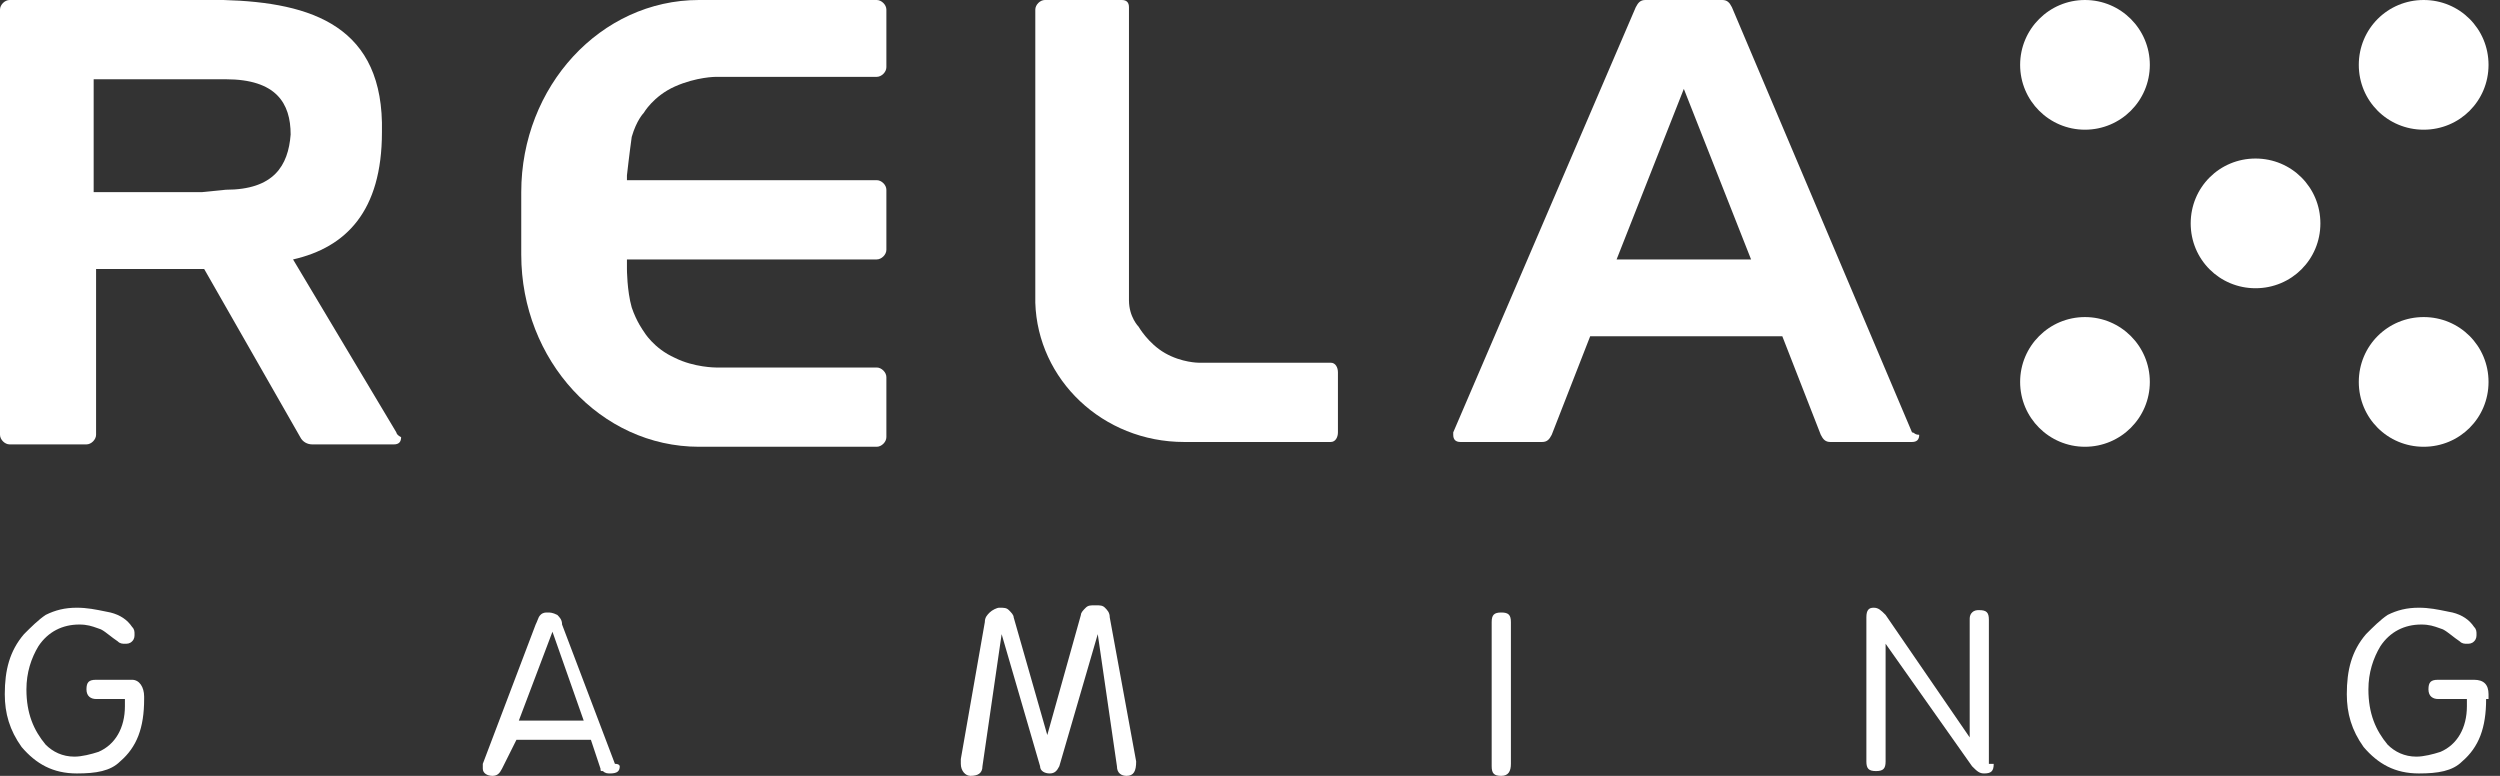
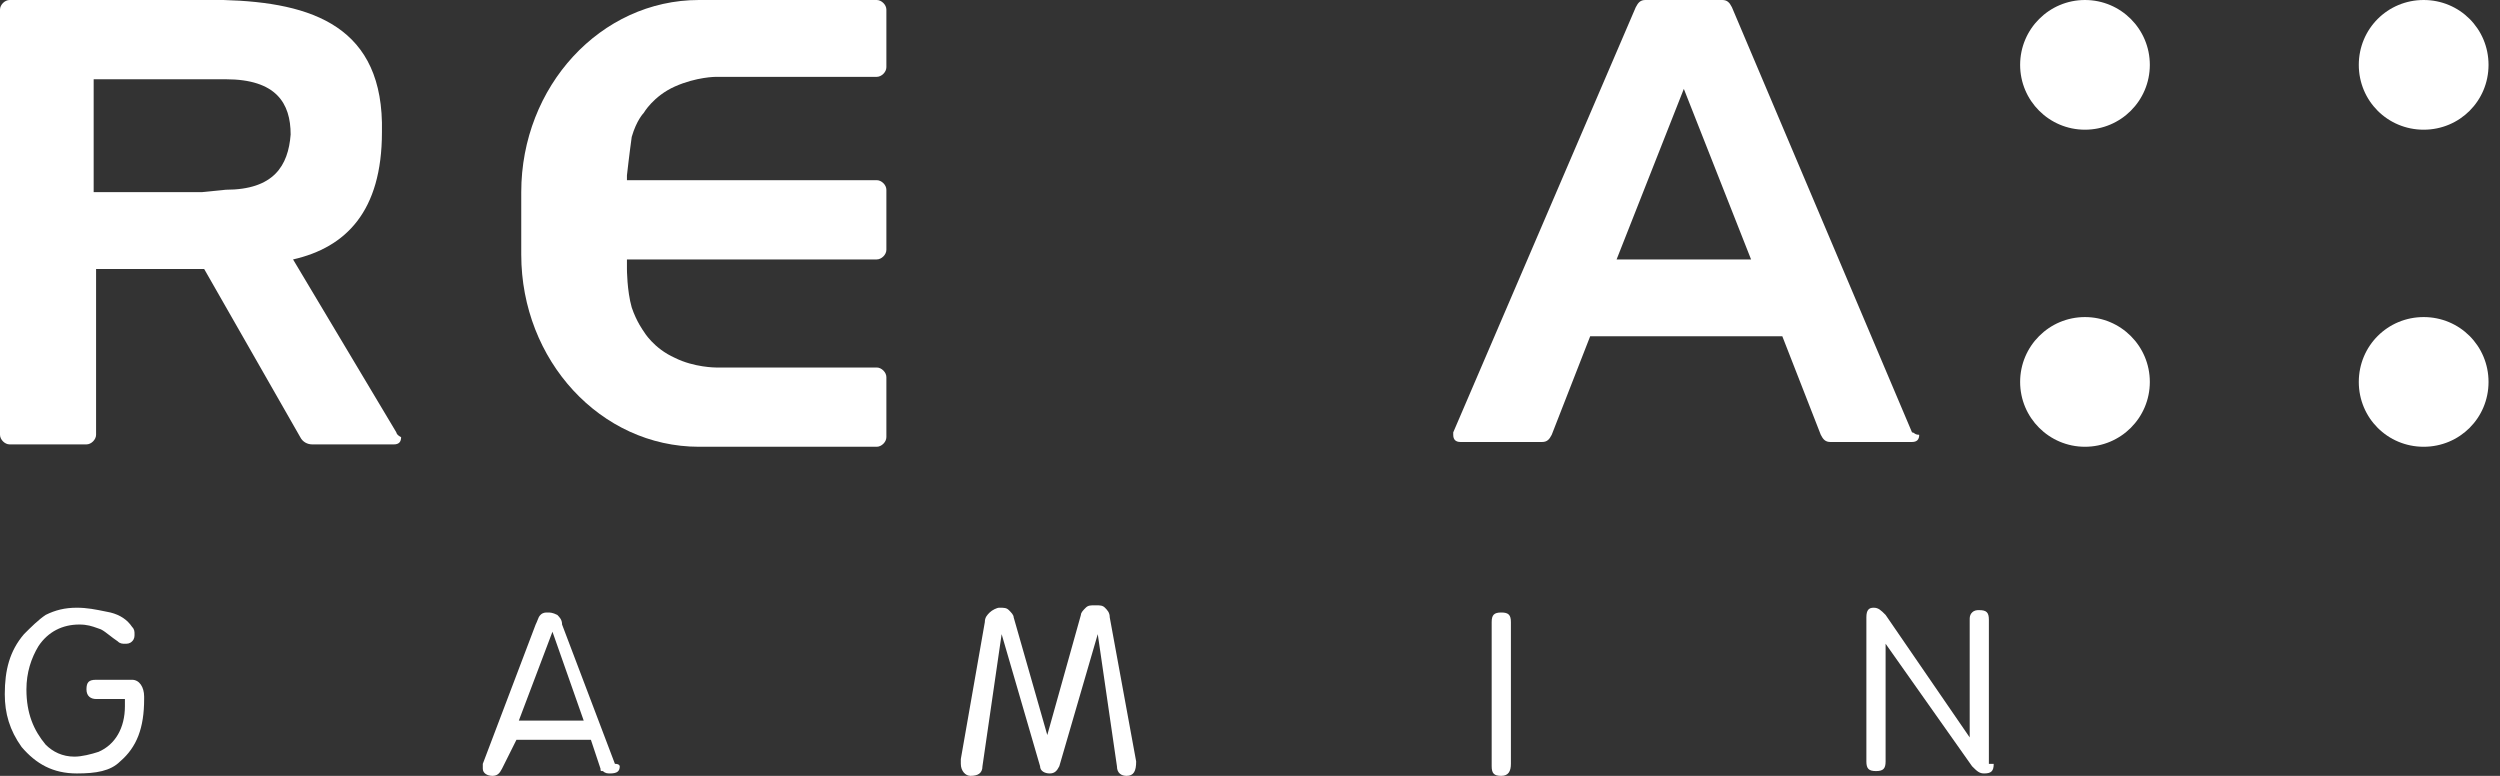
<svg xmlns="http://www.w3.org/2000/svg" width="58" height="18" viewBox="0 0 58 18" fill="none">
  <rect x="0" y="0" width="58" height="18" fill="#333333" stroke="none" />
  <path fill-rule="evenodd" clip-rule="evenodd" d="M6.799 6.019L9.195 10.031C9.195 10.031 9.195 10.087 9.306 10.142C9.306 10.254 9.251 10.31 9.139 10.31H7.245C7.133 10.31 7.022 10.254 6.966 10.142L4.737 6.241H2.229V10.087C2.229 10.198 2.118 10.31 2.006 10.31H0.223C0.111 10.31 0 10.198 0 10.087V0.223C0 0.111 0.111 0 0.223 0H5.183C7.245 0.056 8.916 0.613 8.861 3.065C8.861 4.904 8.025 5.74 6.799 6.019ZM4.681 4.458L5.238 4.402C6.353 4.402 6.687 3.845 6.743 3.121C6.743 2.396 6.409 1.839 5.238 1.839H2.173V4.458H4.681Z" fill="white" />
  <path d="M49.876 1.505C49.876 2.336 49.203 3.009 48.371 3.009C47.541 3.009 46.867 2.336 46.867 1.505C46.867 0.674 47.541 0 48.371 0C49.203 0 49.876 0.674 49.876 1.505Z" fill="white" />
  <path d="M26.136 18C26.303 18 26.359 17.889 26.359 17.666L25.746 14.322C25.746 14.21 25.69 14.155 25.635 14.099C25.579 14.043 25.523 14.043 25.412 14.043C25.3 14.043 25.245 14.043 25.189 14.099C25.133 14.155 25.077 14.21 25.077 14.266L24.297 17.053L23.517 14.322C23.517 14.266 23.461 14.21 23.406 14.155C23.35 14.099 23.294 14.099 23.183 14.099C23.127 14.099 23.015 14.155 22.96 14.21C22.904 14.266 22.848 14.322 22.848 14.433L22.291 17.61V17.721C22.291 17.889 22.402 18 22.514 18C22.681 18 22.793 17.944 22.793 17.777L23.238 14.712L24.13 17.777C24.13 17.889 24.241 17.944 24.353 17.944C24.464 17.944 24.52 17.889 24.576 17.777L25.468 14.712L25.913 17.777C25.913 17.944 26.025 18 26.136 18Z" fill="white" />
  <path d="M3.344 16.217C3.344 16.886 3.176 17.331 2.786 17.666C2.563 17.889 2.229 17.944 1.783 17.944C1.226 17.944 0.836 17.721 0.502 17.331C0.223 16.941 0.111 16.551 0.111 16.105C0.111 15.548 0.223 15.102 0.557 14.712C0.724 14.545 0.892 14.378 1.059 14.266C1.282 14.155 1.505 14.099 1.783 14.099C2.021 14.099 2.219 14.14 2.445 14.186C2.483 14.194 2.523 14.202 2.563 14.21C2.786 14.266 2.954 14.378 3.065 14.545C3.121 14.601 3.121 14.656 3.121 14.712C3.121 14.768 3.121 14.823 3.065 14.879C3.009 14.935 2.954 14.935 2.898 14.935C2.842 14.935 2.786 14.935 2.731 14.879C2.657 14.83 2.595 14.781 2.538 14.737C2.466 14.681 2.403 14.632 2.341 14.601C2.312 14.591 2.285 14.582 2.259 14.572C2.132 14.527 2.024 14.489 1.839 14.489C1.449 14.489 1.115 14.656 0.892 14.991C0.724 15.269 0.613 15.604 0.613 15.994C0.613 16.551 0.78 16.941 1.059 17.276C1.226 17.443 1.449 17.554 1.728 17.554C1.895 17.554 2.118 17.498 2.285 17.443C2.675 17.276 2.898 16.886 2.898 16.384V16.217H2.229C2.118 16.217 2.006 16.161 2.006 15.994C2.006 15.827 2.062 15.771 2.229 15.771H3.065C3.232 15.771 3.344 15.938 3.344 16.161V16.217Z" fill="white" />
-   <path d="M57.678 16.217C57.678 16.886 57.511 17.331 57.121 17.666C56.898 17.889 56.563 17.944 56.118 17.944C55.56 17.944 55.17 17.721 54.836 17.331C54.557 16.941 54.446 16.551 54.446 16.105C54.446 15.548 54.557 15.102 54.892 14.712C55.059 14.545 55.226 14.378 55.393 14.266C55.616 14.155 55.839 14.099 56.118 14.099C56.356 14.099 56.553 14.14 56.779 14.186L56.781 14.187C56.819 14.194 56.858 14.203 56.898 14.21C57.121 14.266 57.288 14.378 57.399 14.545C57.455 14.601 57.455 14.656 57.455 14.712C57.455 14.768 57.455 14.823 57.399 14.879C57.344 14.935 57.288 14.935 57.232 14.935C57.176 14.935 57.121 14.935 57.065 14.879C56.992 14.83 56.929 14.781 56.873 14.737C56.8 14.681 56.737 14.632 56.675 14.601C56.646 14.591 56.619 14.582 56.593 14.572C56.467 14.527 56.358 14.489 56.173 14.489C55.783 14.489 55.449 14.656 55.226 14.991C55.059 15.269 54.947 15.604 54.947 15.994C54.947 16.551 55.114 16.941 55.393 17.276C55.56 17.443 55.783 17.554 56.062 17.554C56.229 17.554 56.452 17.498 56.619 17.443C57.009 17.276 57.232 16.886 57.232 16.384V16.217H56.563C56.452 16.217 56.34 16.161 56.34 15.994C56.34 15.827 56.396 15.771 56.563 15.771H57.399C57.622 15.771 57.734 15.882 57.734 16.105V16.217H57.678Z" fill="white" />
  <path d="M35.053 17.721C35.053 17.889 34.997 18 34.83 18C34.663 18 34.607 17.944 34.607 17.777V14.433C34.607 14.266 34.663 14.21 34.83 14.21C34.997 14.21 35.053 14.266 35.053 14.433V17.721Z" fill="white" />
  <path d="M46.031 17.944C46.198 17.944 46.254 17.889 46.254 17.721H46.142V14.378C46.142 14.21 46.087 14.155 45.919 14.155C45.864 14.155 45.808 14.155 45.752 14.21C45.697 14.266 45.697 14.322 45.697 14.378V17.108L43.746 14.266C43.635 14.155 43.579 14.099 43.468 14.099C43.356 14.099 43.3 14.155 43.3 14.322V17.666C43.3 17.833 43.356 17.889 43.523 17.889C43.69 17.889 43.746 17.833 43.746 17.666V14.935L45.752 17.777C45.864 17.889 45.919 17.944 46.031 17.944Z" fill="white" />
  <path fill-rule="evenodd" clip-rule="evenodd" d="M14.378 17.777C14.378 17.889 14.322 17.944 14.155 17.944C14.099 17.944 14.043 17.944 13.988 17.889C13.96 17.889 13.946 17.889 13.939 17.882C13.932 17.875 13.932 17.861 13.932 17.833L13.709 17.164H11.981L11.647 17.833C11.591 17.944 11.536 18 11.424 18C11.313 18 11.201 17.944 11.201 17.833V17.721L12.427 14.489C12.448 14.447 12.462 14.412 12.473 14.383C12.491 14.335 12.504 14.301 12.539 14.266C12.594 14.21 12.65 14.21 12.706 14.21C12.762 14.21 12.817 14.21 12.929 14.266C12.985 14.322 13.04 14.378 13.04 14.489L14.266 17.721C14.378 17.721 14.378 17.777 14.378 17.777ZM13.542 16.718L12.817 14.656L12.037 16.718H13.542Z" fill="white" />
  <path d="M57.734 1.505C57.734 2.341 57.065 3.009 56.229 3.009C55.393 3.009 54.724 2.341 54.724 1.505C54.724 0.669 55.393 0 56.229 0C57.065 0 57.734 0.669 57.734 1.505Z" fill="white" />
  <path d="M49.876 8.861C49.876 9.692 49.203 10.365 48.371 10.365C47.541 10.365 46.867 9.692 46.867 8.861C46.867 8.03 47.541 7.356 48.371 7.356C49.203 7.356 49.876 8.03 49.876 8.861Z" fill="white" />
  <path d="M57.734 8.861C57.734 9.697 57.065 10.365 56.229 10.365C55.393 10.365 54.724 9.697 54.724 8.861C54.724 8.025 55.393 7.356 56.229 7.356C57.065 7.356 57.734 8.025 57.734 8.861Z" fill="white" />
-   <path d="M52.328 6.687C53.164 6.687 53.833 6.019 53.833 5.183C53.833 4.347 53.164 3.678 52.328 3.678C51.492 3.678 50.824 4.347 50.824 5.183C50.824 6.019 51.492 6.687 52.328 6.687Z" fill="white" />
  <path fill-rule="evenodd" clip-rule="evenodd" d="M44.359 10.031L40.18 0.167C40.124 0.056 40.068 0 39.957 0H38.173C38.062 0 38.006 0.056 37.95 0.167L33.715 10.031V10.087C33.715 10.198 33.771 10.254 33.882 10.254H35.777C35.889 10.254 35.944 10.198 36 10.087L36.892 7.802H41.35L42.242 10.087C42.297 10.198 42.353 10.254 42.464 10.254H44.359C44.471 10.254 44.526 10.198 44.526 10.087C44.461 10.087 44.434 10.068 44.412 10.052C44.396 10.04 44.382 10.031 44.359 10.031ZM37.505 6.019L39.065 2.062L40.625 6.019H37.505Z" fill="white" />
  <path d="M14.935 2.619C14.935 2.619 14.768 2.786 14.656 3.176C14.601 3.567 14.545 4.068 14.545 4.068V4.18H20.34C20.452 4.18 20.564 4.291 20.564 4.402V5.796C20.564 5.907 20.452 6.019 20.34 6.019H14.545V6.241C14.545 6.241 14.545 6.743 14.656 7.133C14.768 7.467 14.935 7.69 14.935 7.69C14.935 7.69 15.158 8.08 15.659 8.303C16.105 8.526 16.607 8.526 16.607 8.526H20.34C20.452 8.526 20.564 8.638 20.564 8.749V10.142C20.564 10.254 20.452 10.365 20.34 10.365H16.217C13.932 10.365 12.093 8.359 12.093 5.907V4.458C12.093 2.006 13.932 0 16.217 0H20.34C20.452 0 20.564 0.111 20.564 0.223V1.56C20.564 1.672 20.452 1.783 20.34 1.783H16.607C16.607 1.783 16.161 1.783 15.659 2.006C15.158 2.229 14.935 2.619 14.935 2.619Z" fill="white" />
-   <path d="M27.474 10.254H30.873C30.985 10.254 31.04 10.142 31.04 10.031V8.638C31.04 8.526 30.985 8.415 30.873 8.415H27.808C27.808 8.415 27.418 8.415 27.028 8.192C26.638 7.969 26.415 7.579 26.415 7.579C26.415 7.579 26.192 7.356 26.192 6.966V0.167C26.192 0.056 26.136 0 26.025 0H24.241C24.13 0 24.019 0.111 24.019 0.223V7.022C24.074 8.805 25.579 10.254 27.474 10.254Z" fill="white" />
</svg>